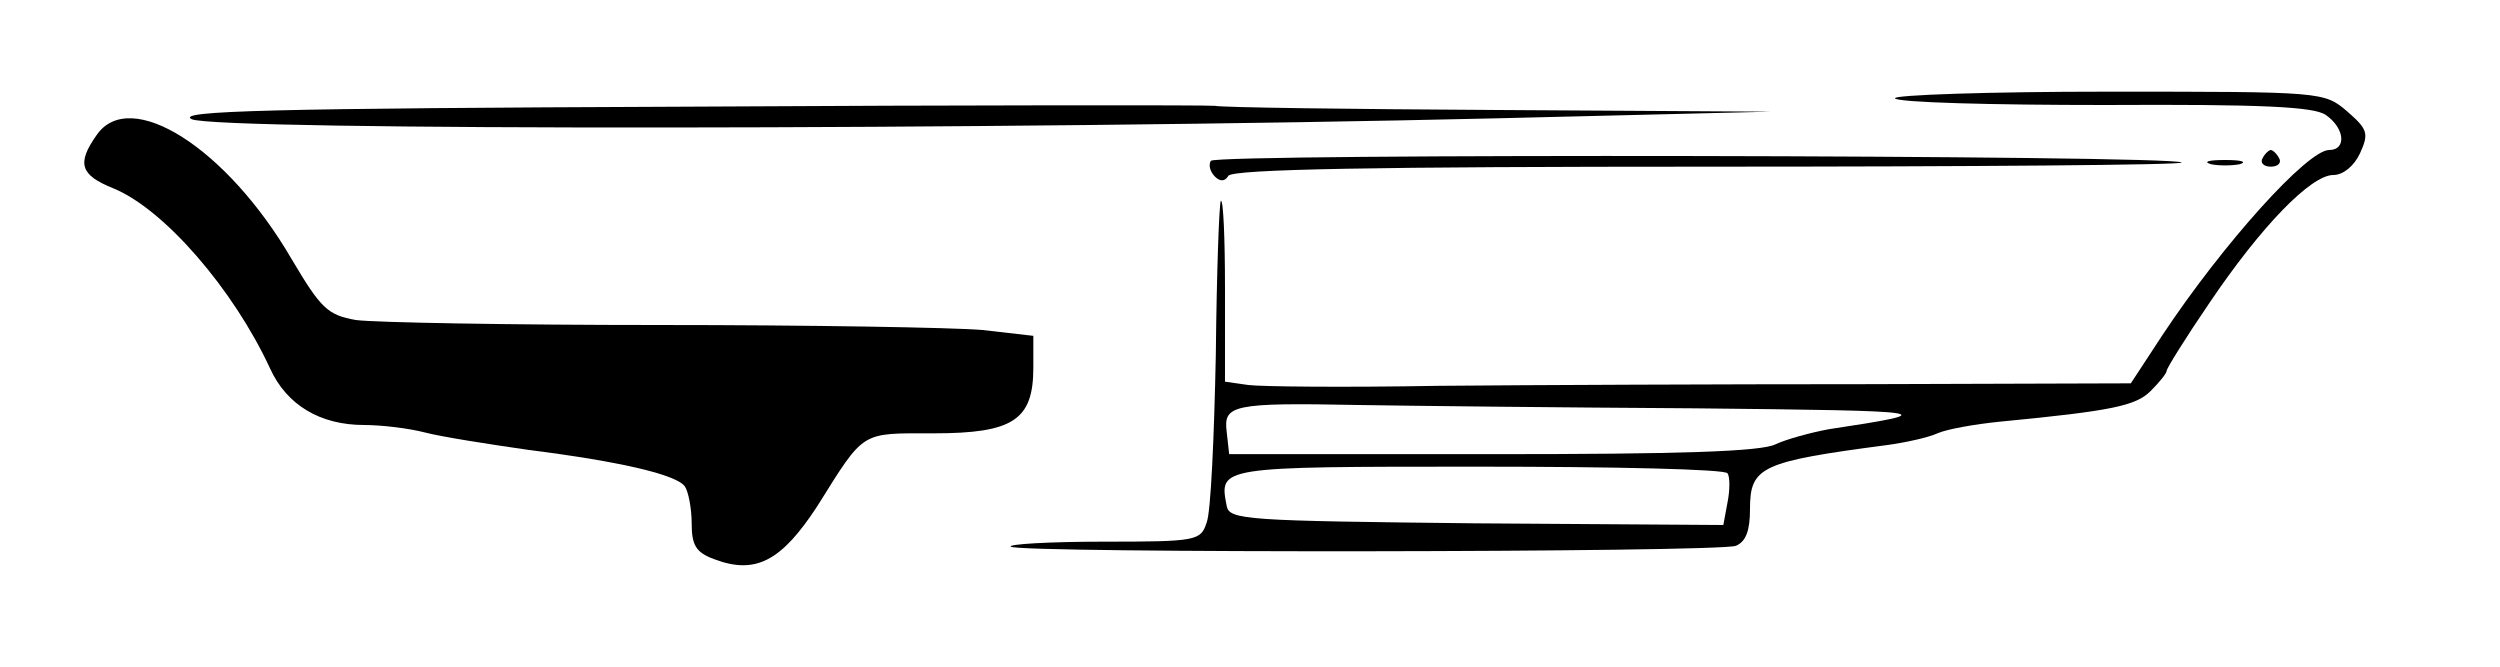
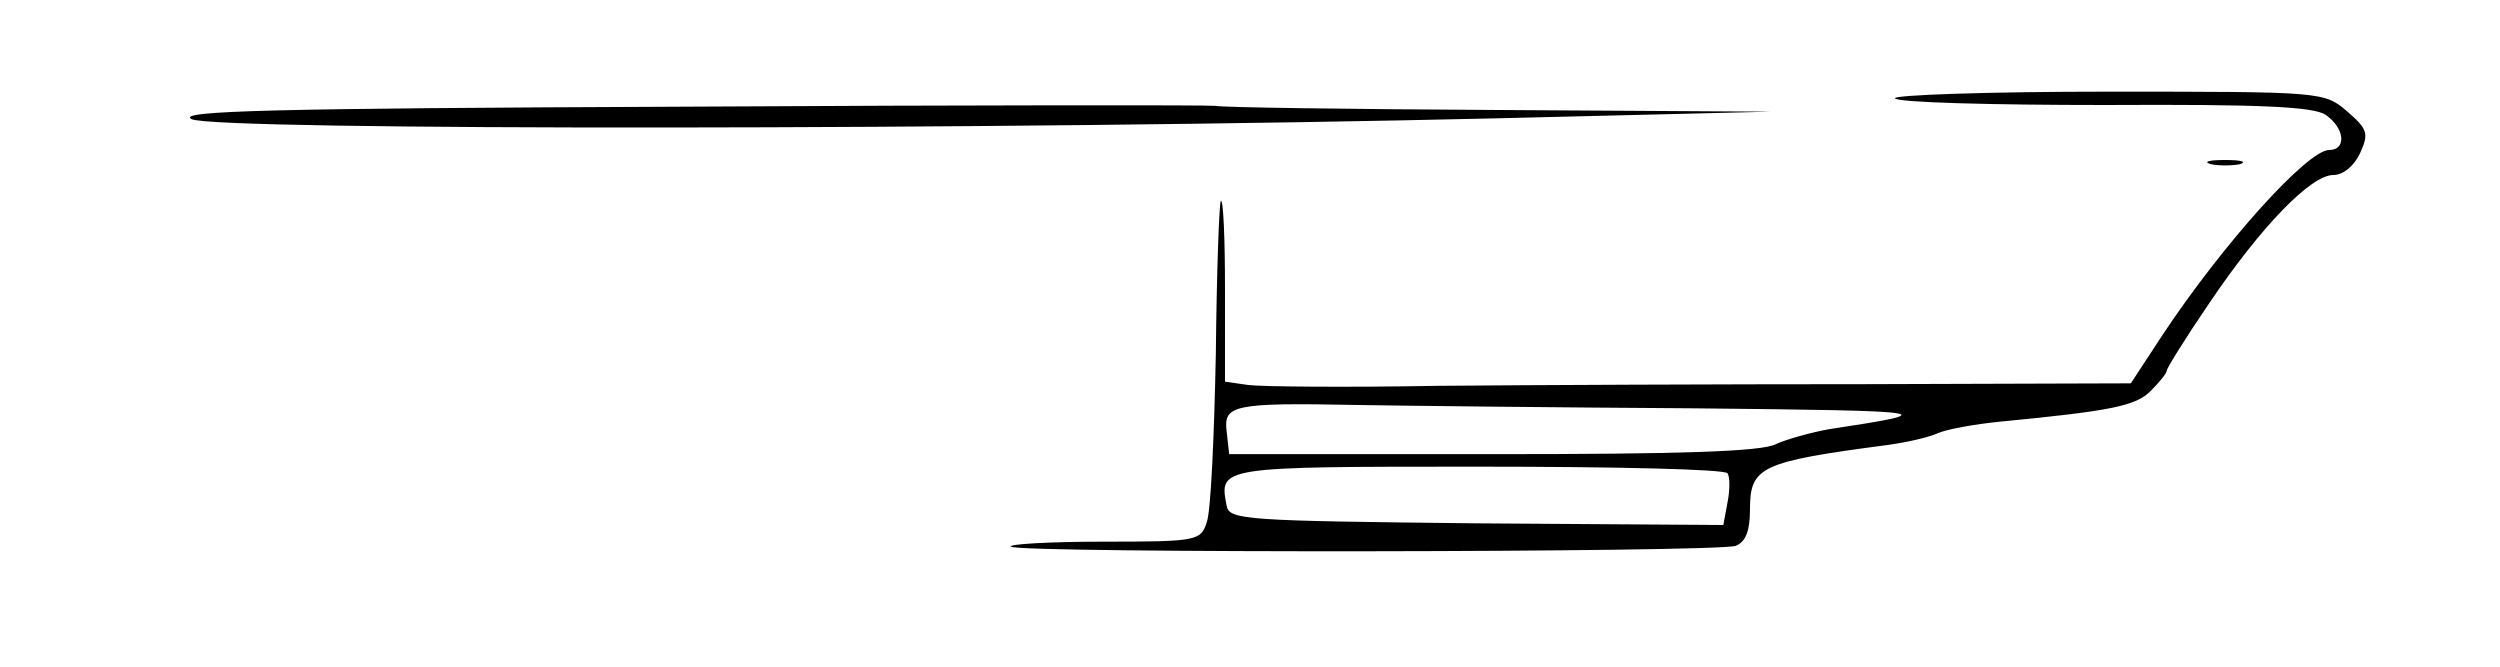
<svg xmlns="http://www.w3.org/2000/svg" version="1.0" width="300pt" height="80pt" viewBox="0 0 300 80" preserveAspectRatio="xMidYMid meet">
  <g transform="translate(0,80) scale(0.1,-0.1)" fill="#000000" stroke="none">
    <path d="M2274 682 c3 -5 116 -8 252 -8 188 1 251 -2 265 -12 23 -16 25 -42 4 -42 -26 0 -127 -112 -200 -222 l-38 -58 -316 -1 c-174 0 -406 -1 -516 -2 -110 -2 -212 -1 -227 1 l-28 4 0 111 c0 61 -2 108 -5 106 -2 -3 -5 -86 -6 -184 -2 -99 -6 -190 -11 -202 -7 -22 -12 -23 -124 -23 -65 0 -115 -3 -111 -6 8 -8 848 -7 870 1 12 5 17 18 17 44 0 51 13 57 165 77 22 3 49 9 60 14 11 5 45 11 75 14 135 13 163 19 181 37 10 10 19 21 19 24 0 3 23 40 51 81 62 92 122 154 149 154 12 0 25 11 32 26 11 24 9 29 -15 50 -28 24 -29 24 -288 24 -143 0 -258 -4 -255 -8z m-239 -372 c288 -3 299 -4 160 -25 -22 -4 -51 -12 -64 -18 -17 -9 -116 -12 -340 -12 l-316 0 -3 27 c-4 32 7 35 158 32 58 -1 240 -3 405 -4z m38 -78 c3 -4 3 -20 0 -35 l-5 -27 -297 2 c-276 3 -296 4 -299 21 -9 47 -11 47 302 47 162 0 297 -3 299 -8z" />
    <path d="M825 672 c-501 -2 -615 -5 -595 -15 28 -14 974 -13 1565 1 l330 8 -327 2 c-179 1 -332 3 -340 5 -7 1 -292 1 -633 -1z" />
-     <path d="M116 638 c-24 -34 -20 -48 20 -64 61 -25 144 -121 188 -216 20 -44 60 -68 113 -68 21 0 54 -4 73 -9 19 -5 76 -14 125 -21 111 -14 178 -30 187 -44 4 -6 8 -26 8 -44 0 -26 5 -35 27 -43 50 -19 81 -2 124 64 57 91 51 87 139 87 96 0 120 16 120 79 l0 38 -61 7 c-34 3 -209 6 -388 6 -179 0 -343 3 -364 6 -34 6 -42 14 -77 73 -78 134 -194 207 -234 149z" />
-     <path d="M1453 607 c-3 -5 -1 -13 5 -19 6 -6 12 -6 16 1 5 8 178 11 578 11 314 0 569 2 566 5 -9 9 -1160 11 -1165 2z" />
-     <path d="M2715 610 c-3 -5 1 -10 10 -10 9 0 13 5 10 10 -3 6 -8 10 -10 10 -2 0 -7 -4 -10 -10z" />
    <path d="M2653 603 c9 -2 25 -2 35 0 9 3 1 5 -18 5 -19 0 -27 -2 -17 -5z" />
  </g>
</svg>